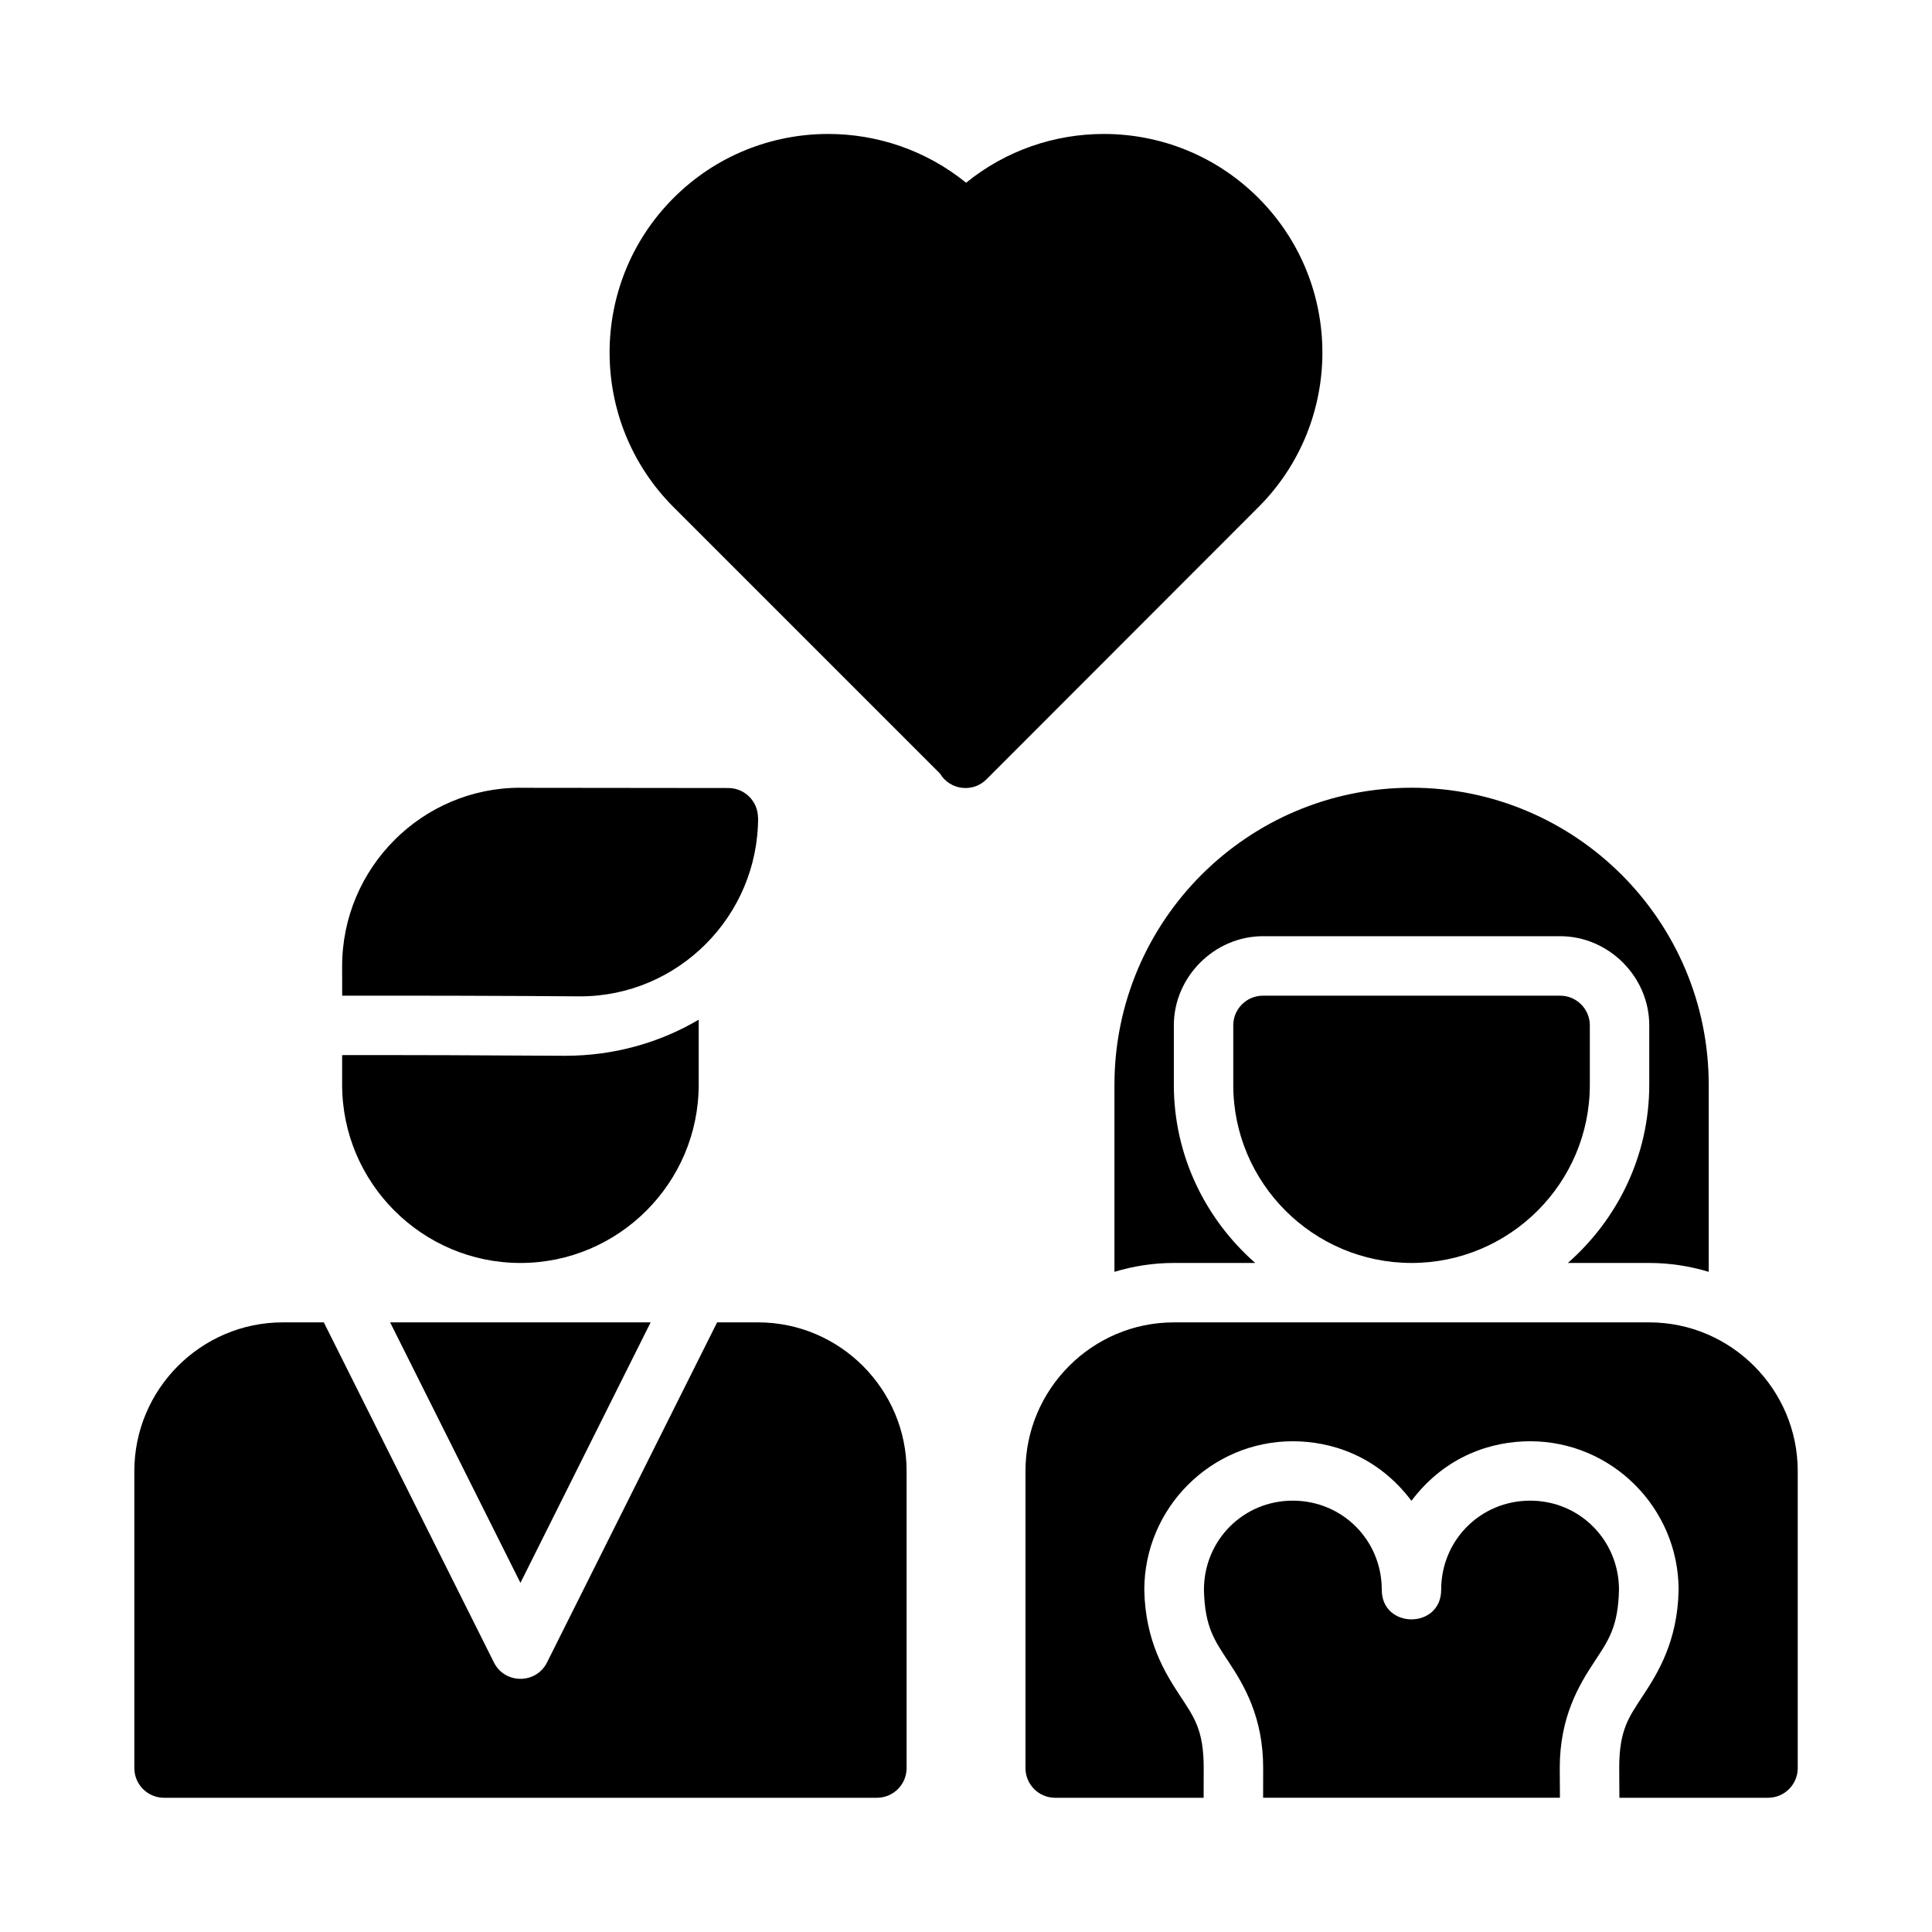
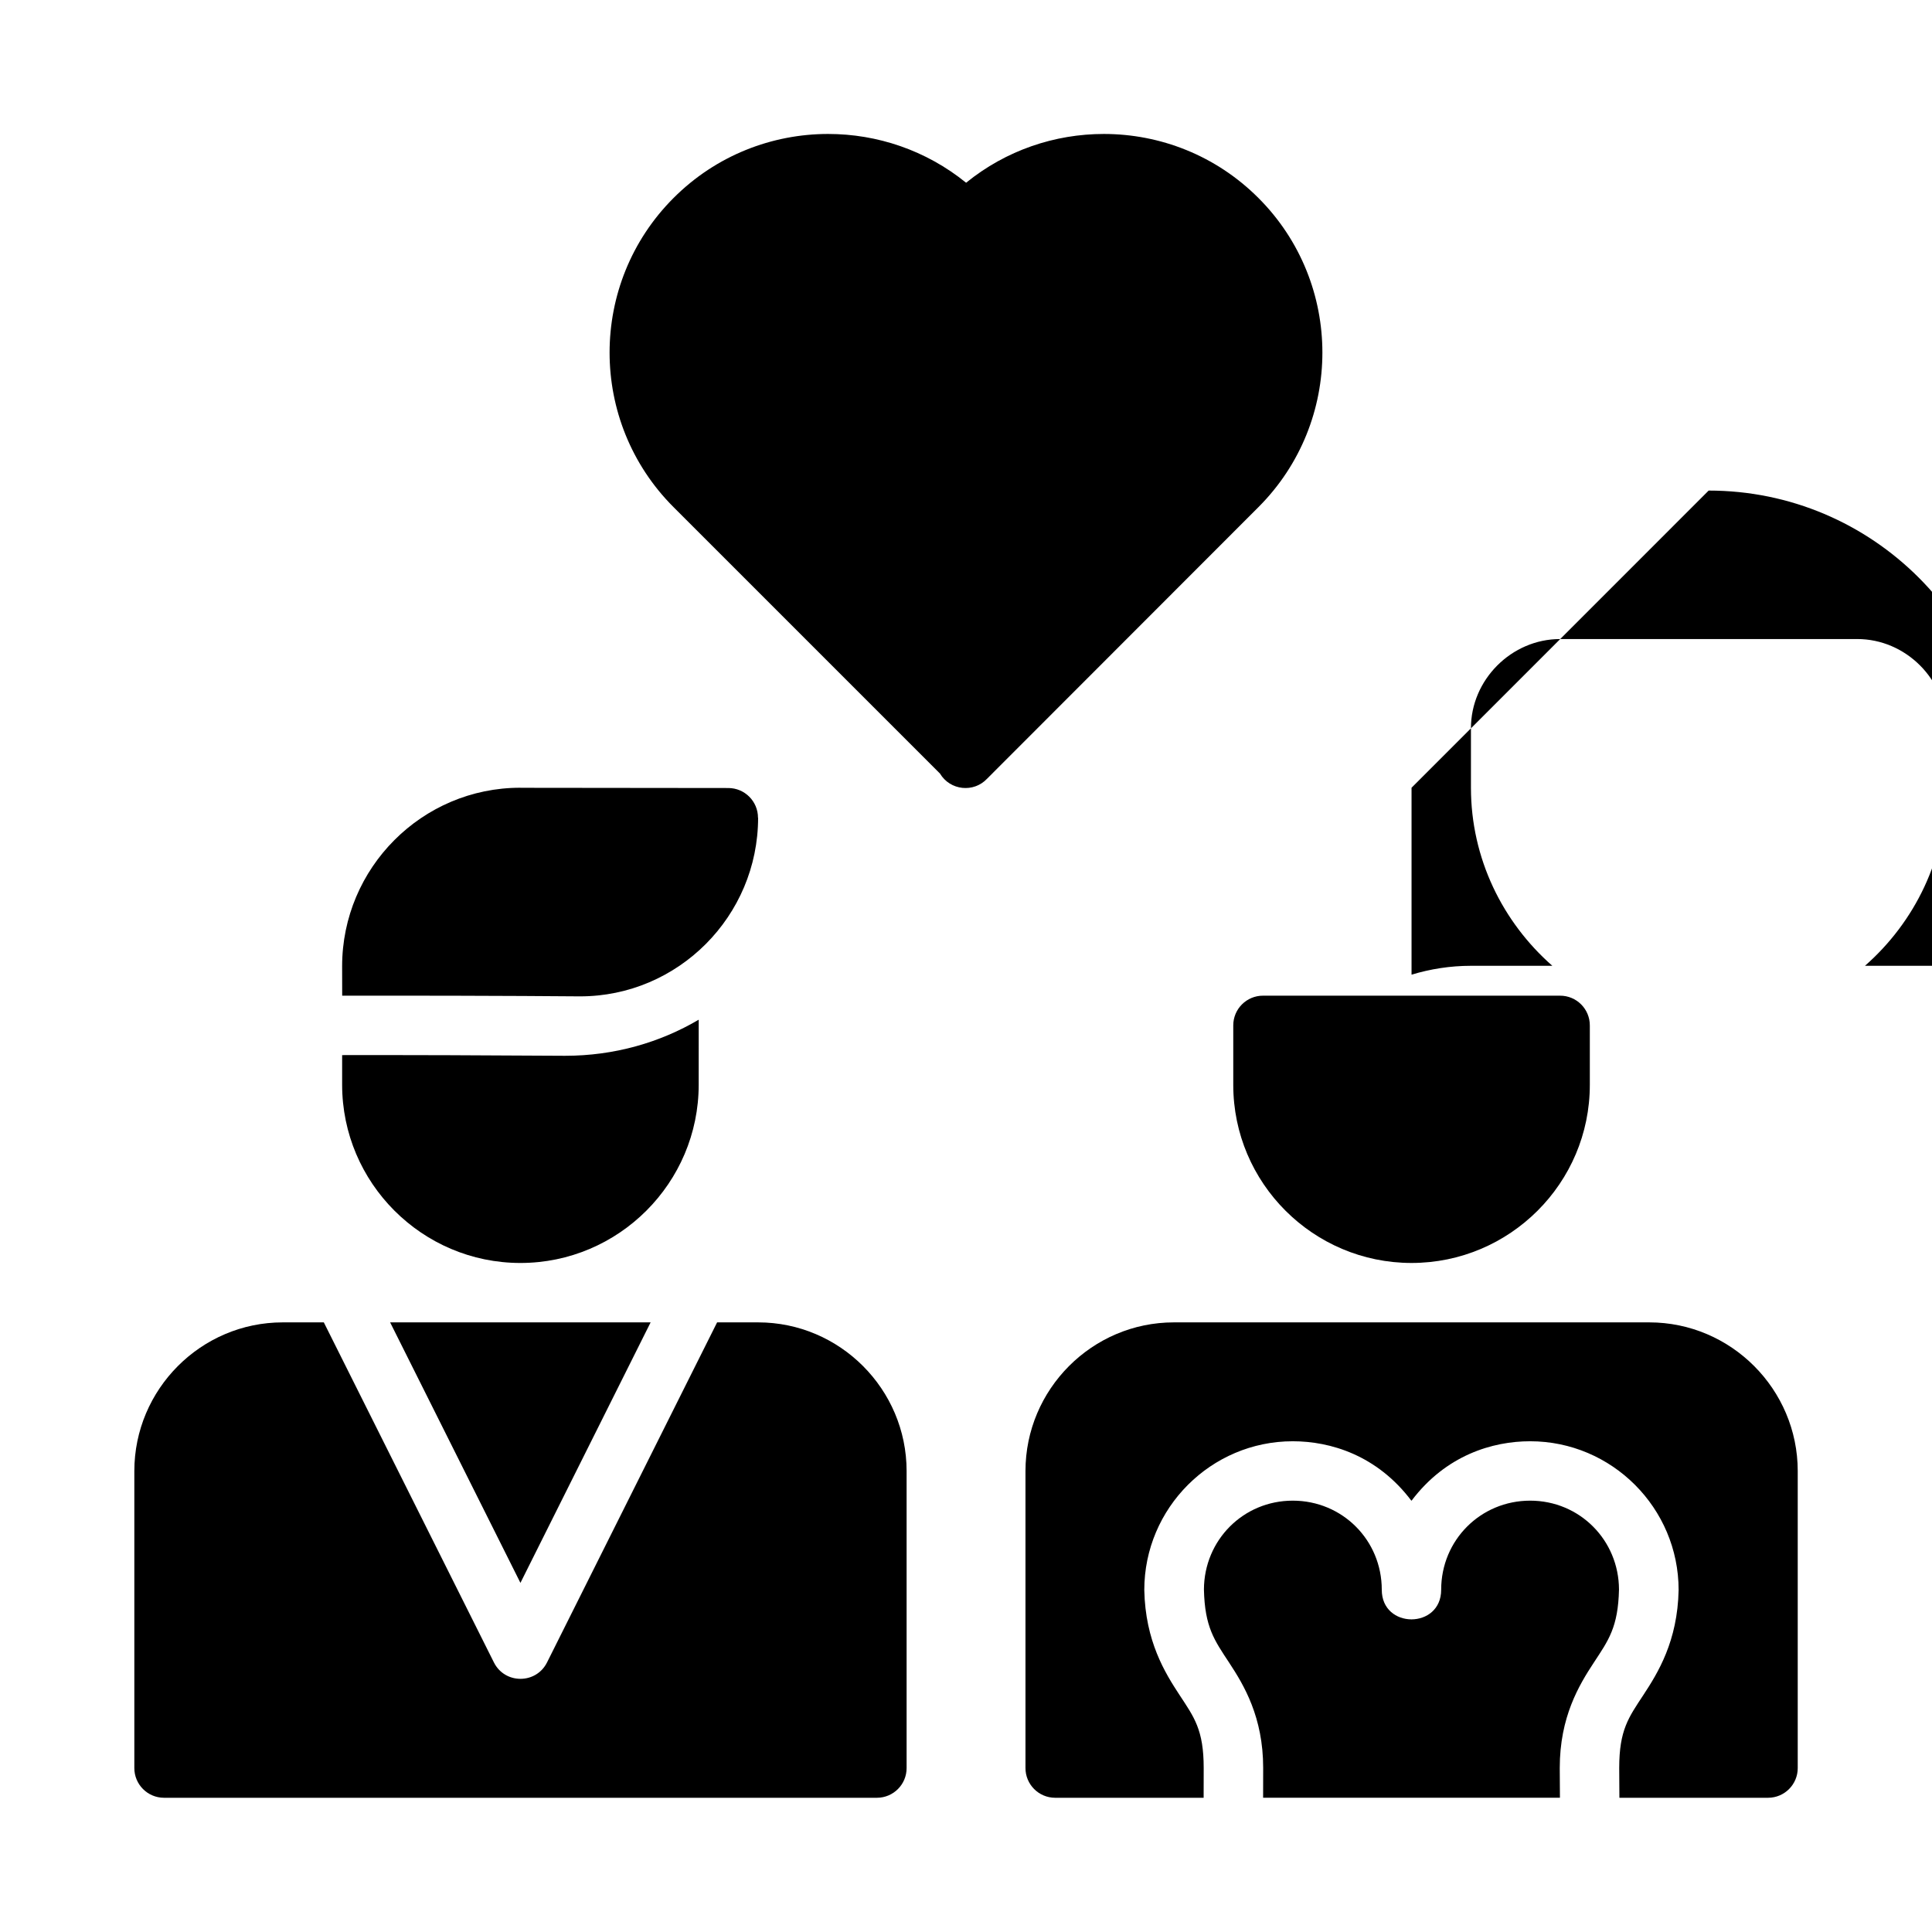
<svg xmlns="http://www.w3.org/2000/svg" fill="#000000" width="800px" height="800px" version="1.1" viewBox="144 144 512 512">
-   <path d="m363.48 179.5c-14.844 0-29.668 5.652-40.973 16.957-22.613 22.613-22.613 59.336 0 81.949l70.602 70.602c2.688 4.488 8.922 5.156 12.5 1.34l71.879-71.941c22.613-22.613 22.613-59.336 0-81.949-11.305-11.305-26.113-16.957-40.961-16.957-12.957 0-25.902 4.309-36.5 12.93-10.609-8.617-23.59-12.93-36.547-12.93zm-81.566 173.26c-26.039-0.031-47.246 21.234-47.246 47.309 0.004 4.586 0.016 7.797 0.016 7.797 18.18-0.031 44.809 0.023 62.93 0.18h0.047c26.047 0.031 47.246-21.258 47.246-47.355l-0.031 0.016c0-4.348-3.523-7.871-7.871-7.871-18.363-0.031-36.707-0.059-55.09-0.059zm236.16 0c-43.477 0-78.734 35.277-78.734 78.75v49.539c5-1.516 10.273-2.352 15.742-2.352h21.57c-13.164-11.559-21.57-28.434-21.57-47.188v-15.699c-0.051-12.906 10.762-23.73 23.664-23.707h78.676c12.887-0.023 23.668 10.762 23.648 23.648v15.758c0 18.754-8.406 35.625-21.57 47.188h21.57c5.469 0 10.758 0.84 15.758 2.352v-49.539c0-43.48-35.277-78.754-78.75-78.754zm-39.328 55.105c-4.379-0.023-7.934 3.523-7.918 7.902v15.742c0 26.031 21.219 47.188 47.246 47.188 26.031 0 47.246-21.156 47.246-47.188v-15.742c0.016-4.371-3.531-7.918-7.902-7.902zm-149.58 6.367c-10.238 6.027-22.34 9.574-35.453 9.562h-0.094c-22.027-0.148-40.773-0.207-58.902-0.18h-0.047v7.84c0 26.031 21.219 47.246 47.246 47.246 26.031 0 47.246-21.219 47.246-47.246zm4.875 80.211-45.078 90.129c-2.906 5.781-11.16 5.781-14.066 0l-45.082-90.129h-10.887c-21.668 0-39.328 17.738-39.328 39.406v78.676c-0.016 4.348 3.492 7.887 7.84 7.902h188.98c4.348-0.016 7.859-3.555 7.84-7.902v-78.676c0-21.668-17.676-39.406-39.352-39.406zm-86.652 0 34.531 69.035 34.5-69.035zm207.7 0c-21.668 0-39.328 17.738-39.328 39.406v78.676c-0.016 4.348 3.492 7.887 7.84 7.902h39.375l0.016-7.902c0-10.113-2.523-13.422-6.379-19.297s-9.09-14.266-9.363-27.859c0-21.734 17.699-39.422 39.344-39.422 9.965 0 22.309 3.672 31.426 15.742v-0.059c0.008 0.016 0.02 0.023 0.031 0.031 0.008-0.008 0.02-0.016 0.031-0.031v0.059c9.117-12.074 21.465-15.742 31.426-15.742 21.645 0 39.344 17.688 39.344 39.422-0.273 13.594-5.508 21.988-9.363 27.859-3.856 5.875-6.379 9.184-6.379 19.297l0.047 7.902h39.422c4.348-0.016 7.859-3.555 7.84-7.902v-78.676c0-21.668-17.676-39.406-39.344-39.406zm31.504 47.246c-13.105 0-23.488 10.449-23.539 23.539 0.223 10.027 2.805 13.488 6.688 19.402 3.898 5.934 9.012 14.387 9.012 27.891l-0.016 7.902h78.66l-0.047-7.902c0-13.504 5.113-21.953 9.012-27.891 3.883-5.914 6.465-9.375 6.688-19.402-0.051-13.09-10.434-23.539-23.539-23.539-13.137 0-23.586 10.465-23.586 23.602 0 5.234-3.914 7.84-7.84 7.856v0.016h-0.062v-0.016c-3.926-0.016-7.84-2.621-7.84-7.856 0-13.137-10.449-23.602-23.586-23.602z" />
+   <path d="m363.48 179.5c-14.844 0-29.668 5.652-40.973 16.957-22.613 22.613-22.613 59.336 0 81.949l70.602 70.602c2.688 4.488 8.922 5.156 12.5 1.34l71.879-71.941c22.613-22.613 22.613-59.336 0-81.949-11.305-11.305-26.113-16.957-40.961-16.957-12.957 0-25.902 4.309-36.5 12.93-10.609-8.617-23.59-12.93-36.547-12.93zm-81.566 173.26c-26.039-0.031-47.246 21.234-47.246 47.309 0.004 4.586 0.016 7.797 0.016 7.797 18.18-0.031 44.809 0.023 62.93 0.18h0.047c26.047 0.031 47.246-21.258 47.246-47.355l-0.031 0.016c0-4.348-3.523-7.871-7.871-7.871-18.363-0.031-36.707-0.059-55.09-0.059zm236.16 0v49.539c5-1.516 10.273-2.352 15.742-2.352h21.57c-13.164-11.559-21.57-28.434-21.57-47.188v-15.699c-0.051-12.906 10.762-23.73 23.664-23.707h78.676c12.887-0.023 23.668 10.762 23.648 23.648v15.758c0 18.754-8.406 35.625-21.57 47.188h21.57c5.469 0 10.758 0.84 15.758 2.352v-49.539c0-43.48-35.277-78.754-78.75-78.754zm-39.328 55.105c-4.379-0.023-7.934 3.523-7.918 7.902v15.742c0 26.031 21.219 47.188 47.246 47.188 26.031 0 47.246-21.156 47.246-47.188v-15.742c0.016-4.371-3.531-7.918-7.902-7.902zm-149.58 6.367c-10.238 6.027-22.34 9.574-35.453 9.562h-0.094c-22.027-0.148-40.773-0.207-58.902-0.18h-0.047v7.84c0 26.031 21.219 47.246 47.246 47.246 26.031 0 47.246-21.219 47.246-47.246zm4.875 80.211-45.078 90.129c-2.906 5.781-11.16 5.781-14.066 0l-45.082-90.129h-10.887c-21.668 0-39.328 17.738-39.328 39.406v78.676c-0.016 4.348 3.492 7.887 7.84 7.902h188.98c4.348-0.016 7.859-3.555 7.84-7.902v-78.676c0-21.668-17.676-39.406-39.352-39.406zm-86.652 0 34.531 69.035 34.5-69.035zm207.7 0c-21.668 0-39.328 17.738-39.328 39.406v78.676c-0.016 4.348 3.492 7.887 7.84 7.902h39.375l0.016-7.902c0-10.113-2.523-13.422-6.379-19.297s-9.09-14.266-9.363-27.859c0-21.734 17.699-39.422 39.344-39.422 9.965 0 22.309 3.672 31.426 15.742v-0.059c0.008 0.016 0.02 0.023 0.031 0.031 0.008-0.008 0.02-0.016 0.031-0.031v0.059c9.117-12.074 21.465-15.742 31.426-15.742 21.645 0 39.344 17.688 39.344 39.422-0.273 13.594-5.508 21.988-9.363 27.859-3.856 5.875-6.379 9.184-6.379 19.297l0.047 7.902h39.422c4.348-0.016 7.859-3.555 7.84-7.902v-78.676c0-21.668-17.676-39.406-39.344-39.406zm31.504 47.246c-13.105 0-23.488 10.449-23.539 23.539 0.223 10.027 2.805 13.488 6.688 19.402 3.898 5.934 9.012 14.387 9.012 27.891l-0.016 7.902h78.66l-0.047-7.902c0-13.504 5.113-21.953 9.012-27.891 3.883-5.914 6.465-9.375 6.688-19.402-0.051-13.09-10.434-23.539-23.539-23.539-13.137 0-23.586 10.465-23.586 23.602 0 5.234-3.914 7.84-7.84 7.856v0.016h-0.062v-0.016c-3.926-0.016-7.84-2.621-7.84-7.856 0-13.137-10.449-23.602-23.586-23.602z" />
</svg>